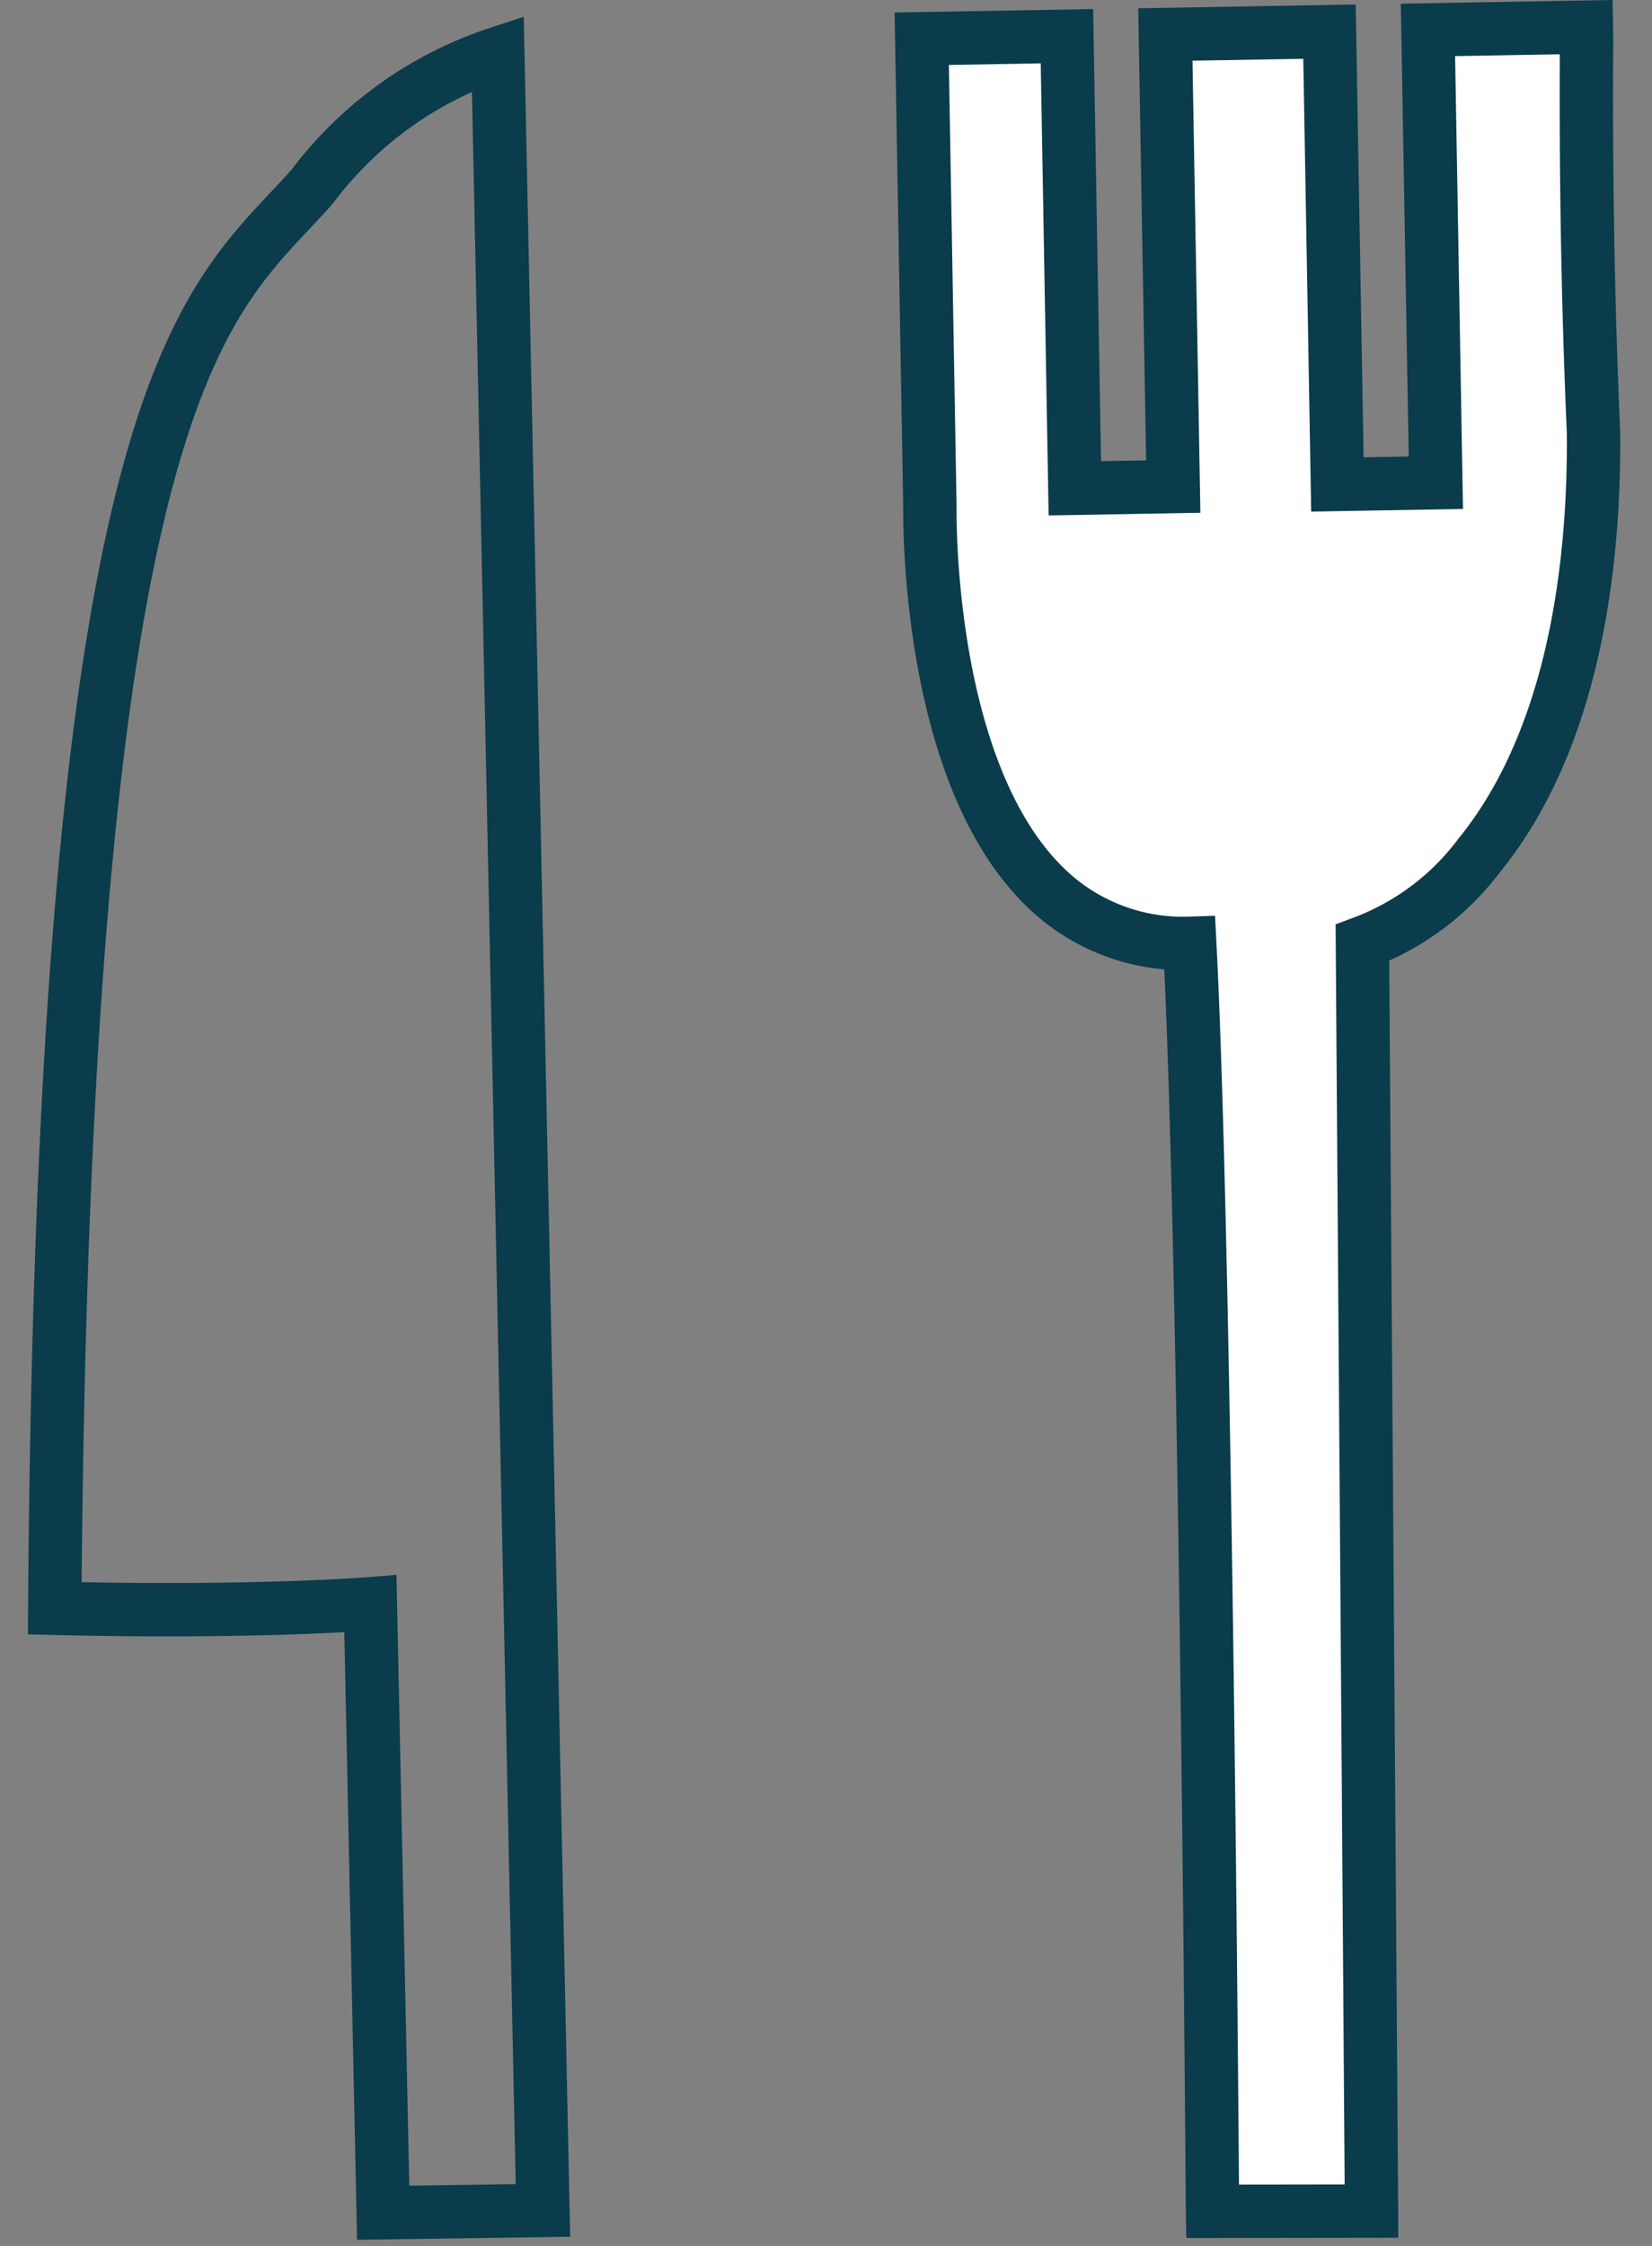
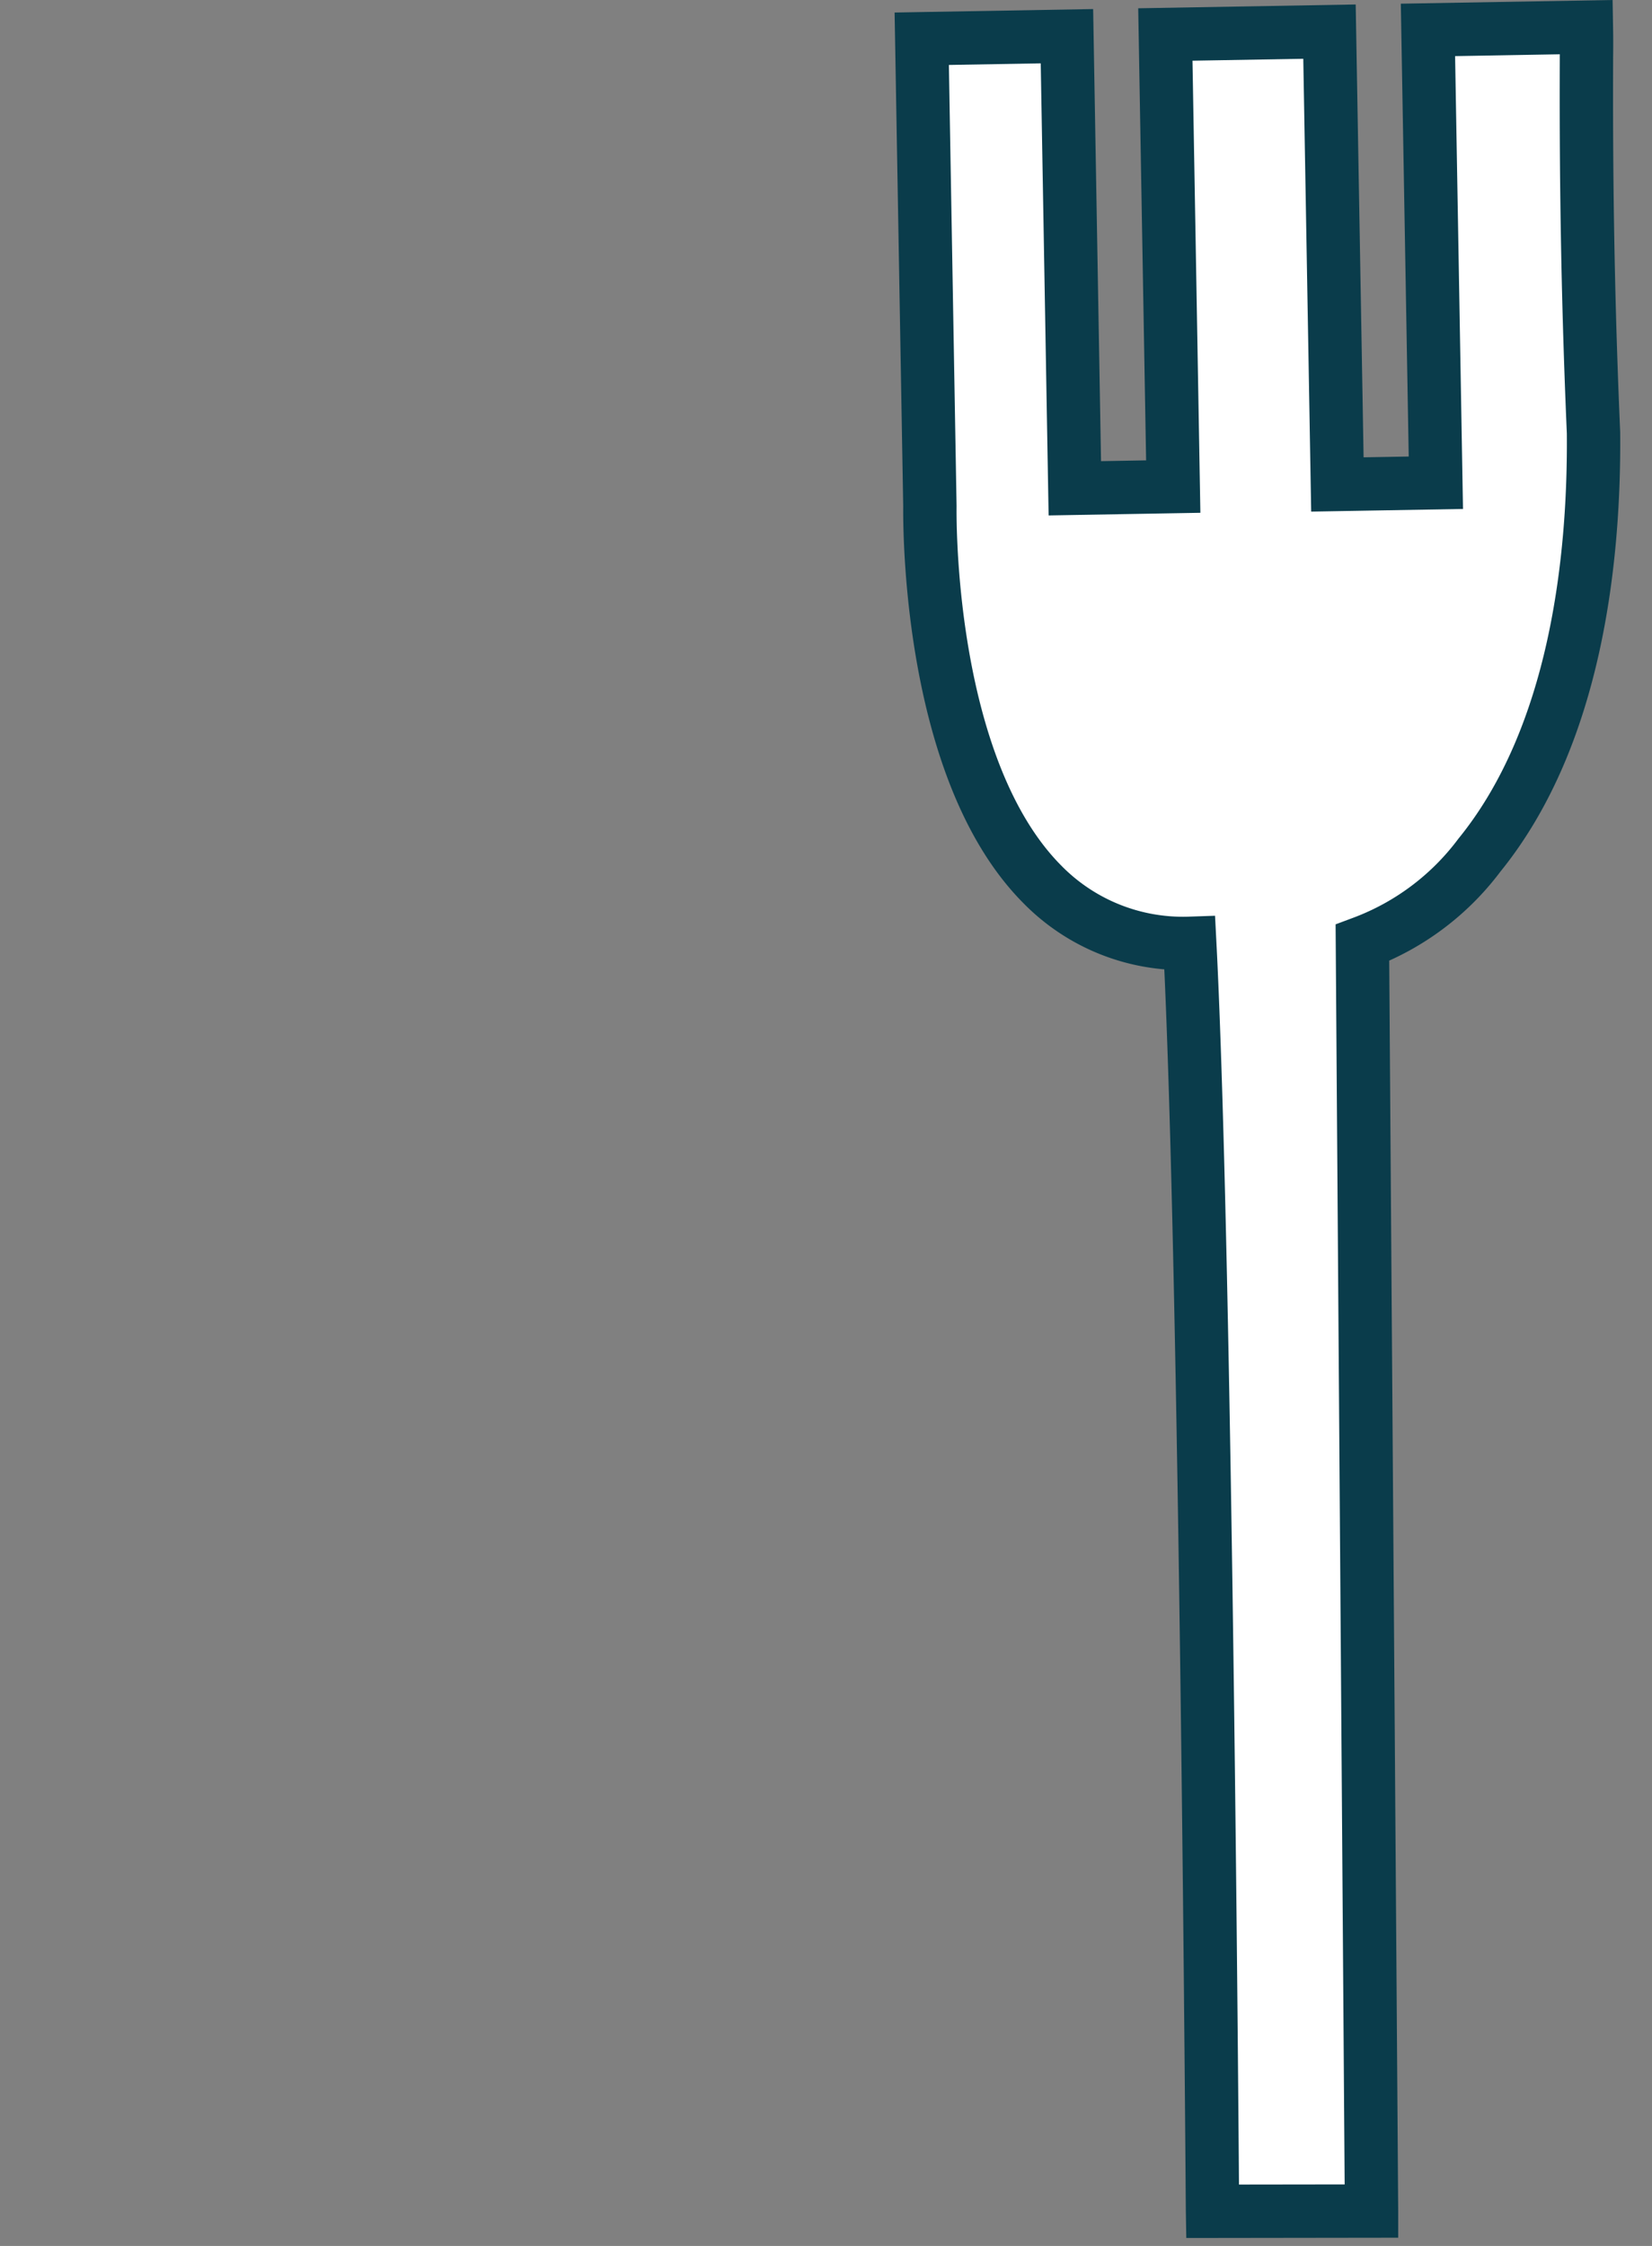
<svg xmlns="http://www.w3.org/2000/svg" width="30.965" height="42.087" viewBox="0 0 30.965 42.087">
  <rect x="0" y="0" width="30.965" height="42.087" fill="#808080" stroke="none" />
  <g id="组件_1_1" data-name="组件 1 – 1" transform="translate(0.522 0.509)">
-     <path id="路径_116" data-name="路径 116" d="M5.4,2.449C3.458,4.591.672,5.605.1,29.014c3.745.157,5.917.018,5.917.018l.04,11.414,2.995.009L8.912.026A7.143,7.143,0,0,0,5.4,2.449Z" transform="translate(-0.102 0.621) rotate(-1)" fill="none" stroke="#0a3c4b" stroke-width="1" />
    <path id="减去_3" data-name="减去 3" d="M7.719,40.848h0L4.739,40.8c0-.159.193-17.756-.012-23.764a3.692,3.692,0,0,1-2.756-1.166C-.178,13.614,0,8.81,0,8.762V0H2.722V8.473H4.567V0H7.644V8.487H9.49V0h2.97c0,.1,0,.3-.009.566V.579c-.023,1.12-.076,3.743.01,7.024-.021,2.384-.433,5.685-2.276,7.875a4.86,4.86,0,0,1-2.222,1.605L7.719,40.847Z" transform="translate(16.755 0.217) rotate(-1)" fill="#fff" stroke="#0a3c4b" stroke-width="1" />
  </g>
</svg>